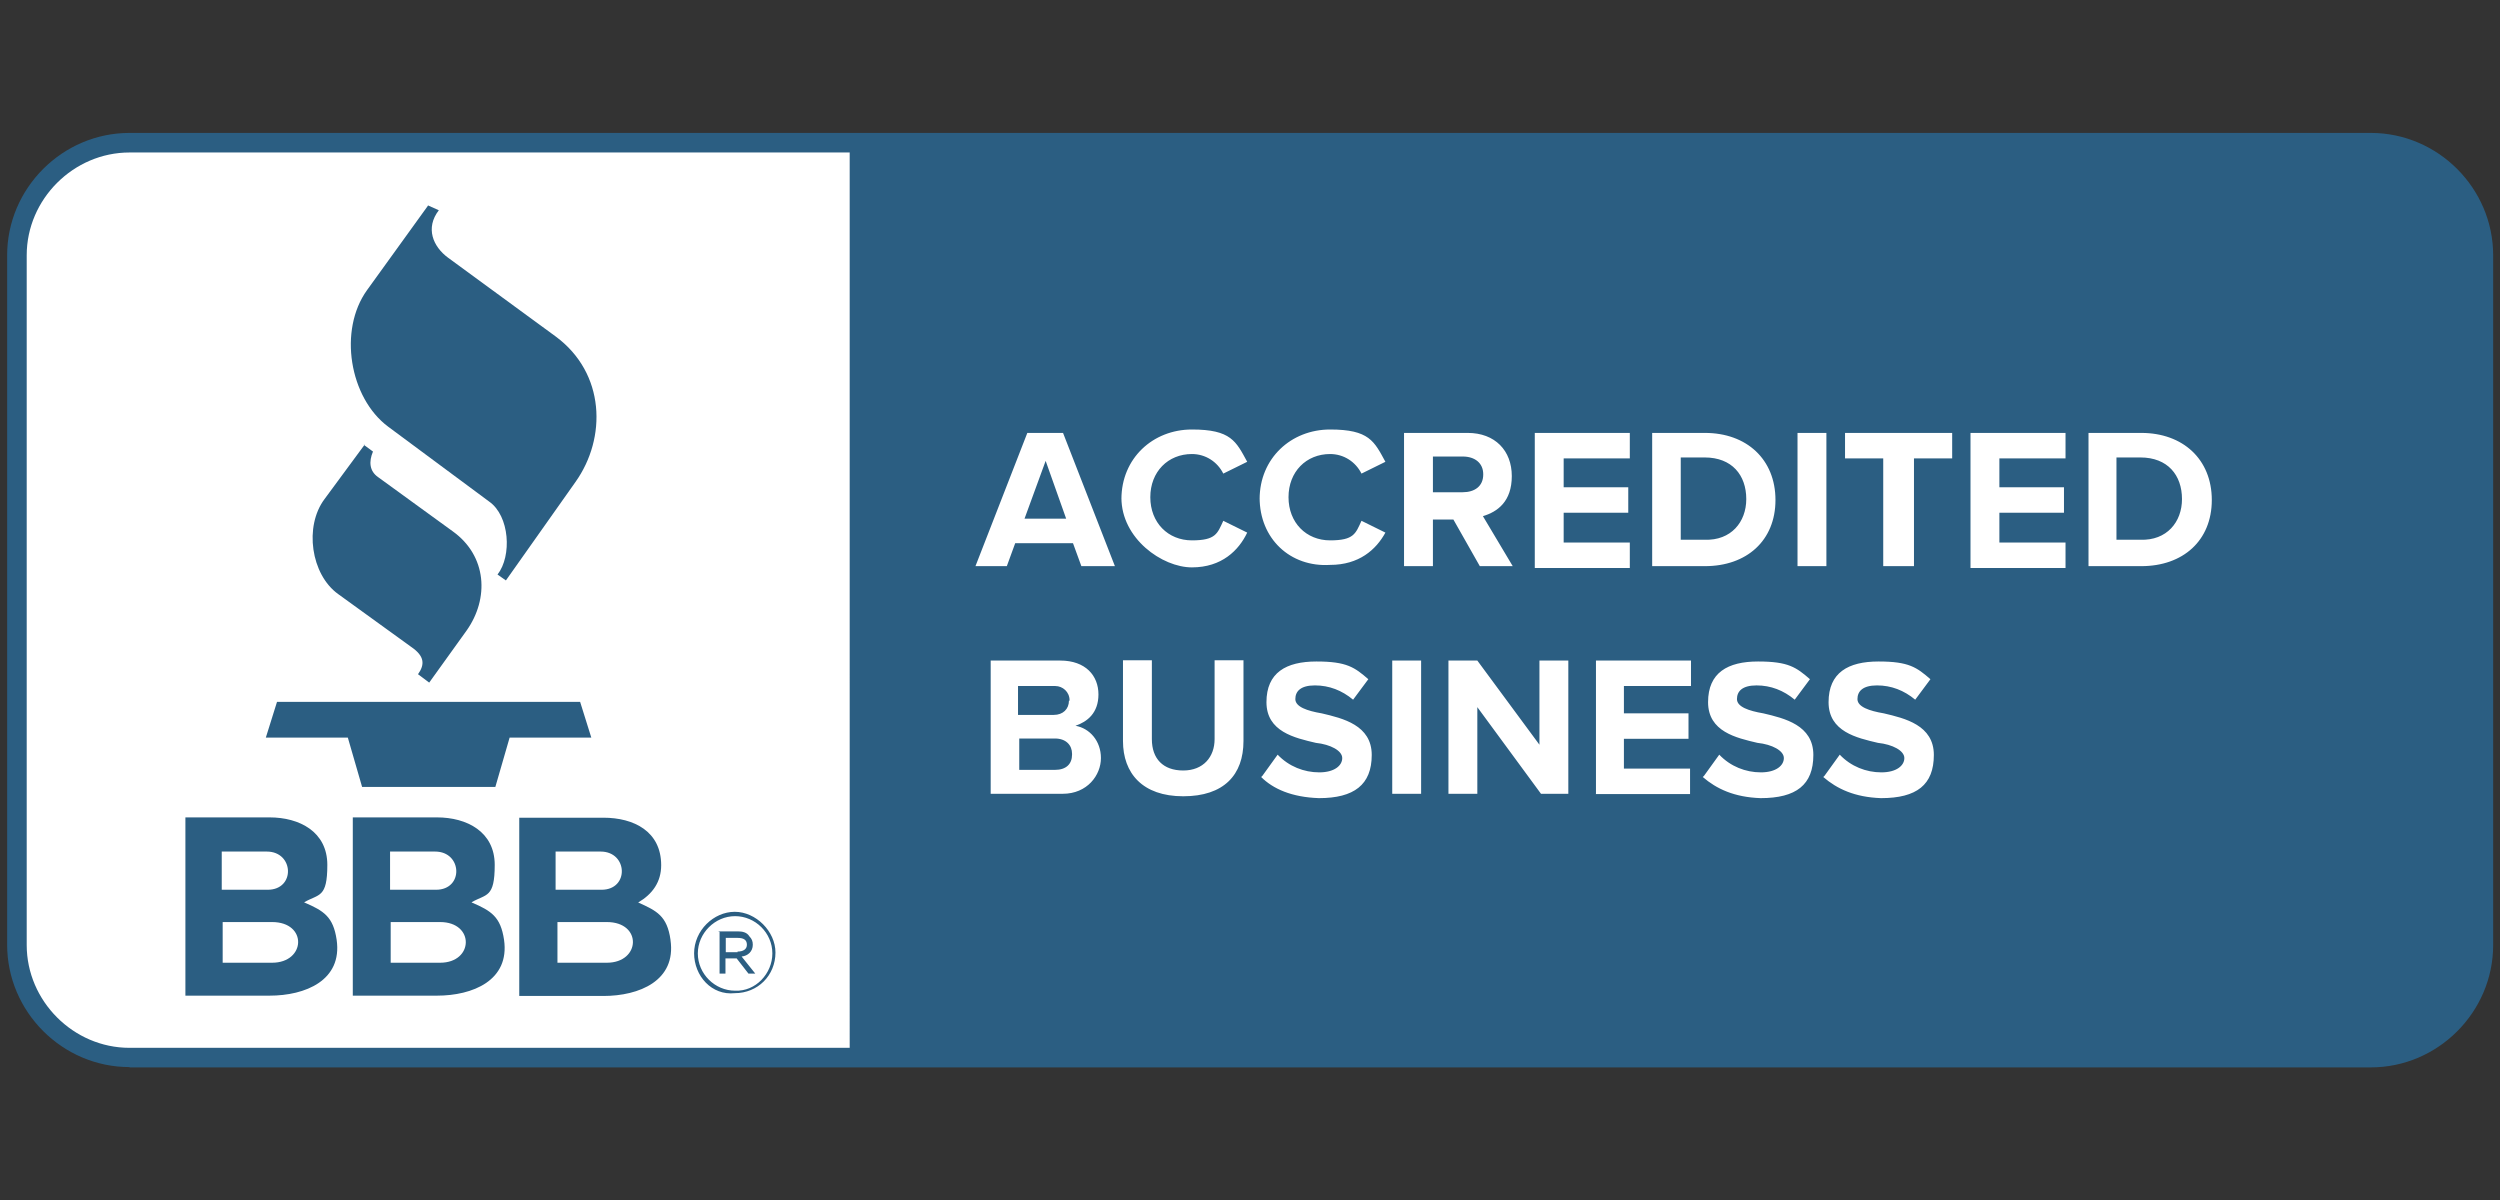
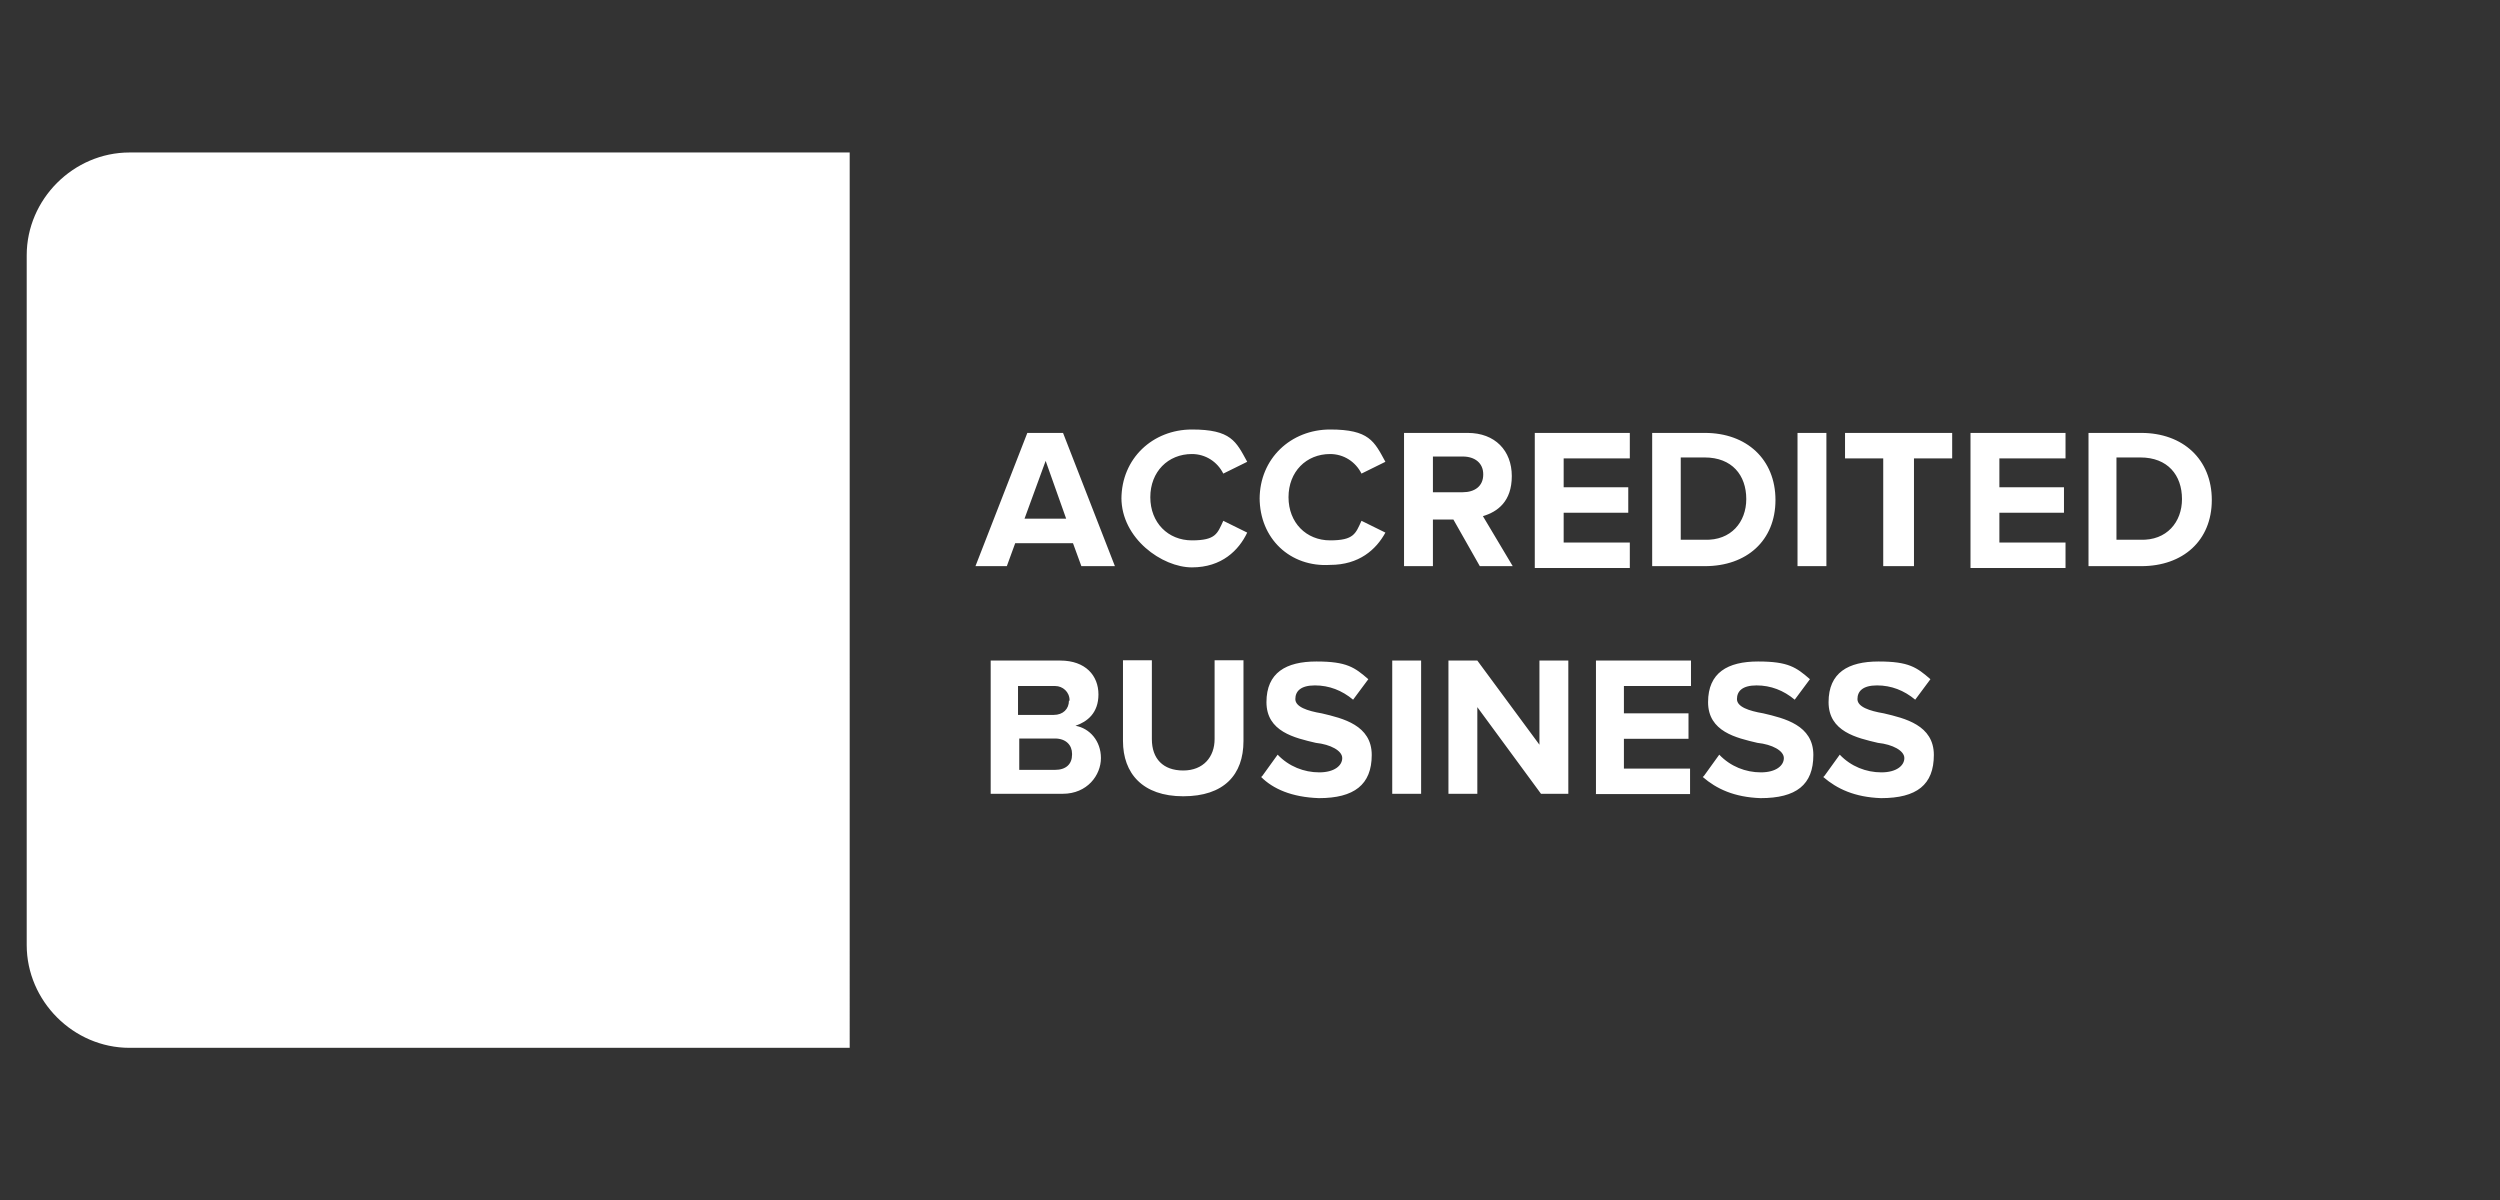
<svg xmlns="http://www.w3.org/2000/svg" id="Layer_1" data-name="Layer 1" width="805" height="386.4" version="1.1" viewBox="0 0 805 386.4">
  <rect x="0" y="0" width="805" height="386.4" fill="#333333" stroke="none" />
  <defs>
    <style>
      .cls-1 {
        fill: #fff;
      }

      .cls-1, .cls-2 {
        fill-rule: evenodd;
        stroke-width: 0px;
      }

      .cls-2 {
        fill: #2b5e82;
      }
    </style>
  </defs>
-   <path class="cls-2" d="M41.7,343.6c-21.6,0-39.4-17.8-39.4-39.4V82.2c0-21.6,17.8-39.4,39.4-39.4h721.7c21.6,0,39.4,17.8,39.4,39.4v222.1c0,21.6-17.8,39.4-39.4,39.4H41.7Z" />
  <path class="cls-1" d="M41.7,49.1c-18,0-33.1,15-33.1,33.1v222.1c0,18,15,33.1,33.1,33.1h231.9V49.1H41.7ZM587.5,249.8l4.9-6.8c3.6,3.8,8.5,5.7,13.4,5.7s7.4-2.2,7.4-4.6-3.8-4.4-8.5-4.9c-6.8-1.6-15.9-3.6-15.9-13.1s6.3-13.1,16.1-13.1,12.3,1.9,16.7,5.7l-4.9,6.6c-3.6-3-7.7-4.6-12.3-4.6s-6.3,1.9-6.3,4.4,3.8,3.8,8.5,4.6c6.8,1.6,16.1,3.8,16.1,13.4s-5.5,13.9-17,13.9c-8.5-.3-14.2-3-18.6-6.8h0l.3-.3ZM548.7,249.8l4.9-6.8c3.6,3.8,8.5,5.7,13.4,5.7s7.4-2.2,7.4-4.6-3.8-4.4-8.5-4.9c-6.8-1.6-15.9-3.6-15.9-13.1s6.3-13.1,16.1-13.1,12.3,1.9,16.7,5.7l-4.9,6.6c-3.6-3-7.7-4.6-12.3-4.6s-6.3,1.9-6.3,4.4,3.8,3.8,8.5,4.6c6.8,1.6,16.1,3.8,16.1,13.4s-5.5,13.9-17,13.9c-8.5-.3-14.2-3-18.6-6.8h0l.3-.3ZM406.5,249.8l4.9-6.8c3.6,3.8,8.5,5.7,13.4,5.7s7.4-2.2,7.4-4.6-3.8-4.4-8.5-4.9c-6.8-1.6-15.9-3.6-15.9-13.1s6.3-13.1,16.1-13.1,12.3,1.9,16.7,5.7l-4.9,6.6c-3.6-3-7.7-4.6-12.3-4.6s-6.3,1.9-6.3,4.4,3.8,3.8,8.5,4.6c6.8,1.6,16.1,3.8,16.1,13.4s-5.7,13.9-17,13.9c-8.8-.3-14.8-3-18.6-6.8l.3-.3ZM361.6,238.6v-26h9.3v25.4c0,6.3,3.6,10.1,10.1,10.1s10.1-4.4,10.1-10.1v-25.4h9.3v26c0,10.9-6.3,17.8-19.4,17.8s-19.4-7.4-19.4-17.8h0ZM496.2,255.6l-20.5-27.9v27.9h-9.3v-42.9h9.3l20,27.1v-27.1h9.3v42.9h-8.8ZM448.3,255.6v-42.9h9.3v42.9h-9.3ZM513.9,255.6v-42.9h30.6v8.2h-21.6v8.8h20.8v8.2h-20.8v9.6h21.3v8.2h-30.4ZM319,255.6v-42.9h22.4c8.2,0,12.3,4.9,12.3,10.9s-3.6,8.8-7.4,10.1c4.6.8,8.2,4.9,8.2,10.4s-4.4,11.5-12.3,11.5h-23.2ZM345.2,242.7c0-2.7-1.9-4.9-5.5-4.9h-11.5v10.1h11.5c3.6,0,5.5-1.9,5.5-4.9v-.3ZM344.4,225.5h0c0-2.7-2.2-4.6-4.6-4.6h-12v9.3h11.5c3,0,4.9-1.9,4.9-4.6h.3ZM361.1,160.7c0-13.1,10.1-22.4,22.7-22.4s14.2,3.8,17.8,10.4l-7.7,3.8c-1.9-3.8-5.7-6.3-10.1-6.3-7.7,0-13.4,5.7-13.4,13.9s5.7,13.9,13.4,13.9,8.2-2.2,10.1-6.3l7.7,3.8c-2.7,5.7-8.2,11.2-17.8,11.2s-22.7-9.3-22.7-22.4h0v.3ZM405.6,160.7c0-13.1,10.1-22.4,22.7-22.4s14.2,3.8,17.8,10.4l-7.7,3.8c-1.9-3.8-5.7-6.3-10.1-6.3-7.7,0-13.4,5.7-13.4,13.9s5.7,13.9,13.4,13.9,8.2-2.2,10.1-6.3l7.7,3.8c-3,5.5-8.5,10.4-17.8,10.4-12.9.8-22.7-8.5-22.7-21.6v.3ZM476.5,182.3l-8.5-15h-6.6v15h-9.3v-42.9h20.5c8.8,0,14.2,5.7,14.2,13.9s-4.6,11.5-9.3,12.9l9.6,16.1h-10.9.3ZM348.2,182.3l-2.7-7.4h-18.6l-2.7,7.4h-10.1l16.7-42.9h11.5l16.7,42.9h-10.9.3ZM672.5,182.3v-42.9h17c13.4,0,22.7,8.5,22.7,21.6s-9.3,21.3-22.7,21.3h-17ZM634.5,182.3v-42.9h30.6v8.2h-21.3v9.3h20.8v8.2h-20.8v9.6h21.3v8.2h-30.6v-.5ZM578.8,182.3v-42.9h9.3v42.9h-9.3ZM532,182.3v-42.9h17c13.4,0,22.7,8.5,22.7,21.6s-9.3,21.3-22.7,21.3h-17ZM494.2,182.3v-42.9h30.6v8.2h-21.3v9.3h20.8v8.2h-20.8v9.6h21.3v8.2h-30.6v-.5ZM606.4,182.3v-34.7h-12.3v-8.2h34.5v8.2h-12.3v34.7h-9.8ZM702.6,160.7c0-7.7-4.6-13.4-13.4-13.4h-7.7v26.5h7.7c8.5.3,13.4-5.7,13.4-13.1h0ZM562.3,160.7c0-7.7-4.6-13.4-13.4-13.4h-7.7v26.5h7.7c8.5.3,13.4-5.7,13.4-13.1h0ZM336.7,148.4l-6.8,18.6h13.4s-6.6-18.6-6.6-18.6ZM477.6,152.7c0-3.6-2.7-5.7-6.6-5.7h-9.6v11.5h9.6c3.8,0,6.6-1.9,6.6-5.7Z" />
-   <path class="cls-2" d="M98,290.6c6.3,2.7,9.3,4.6,10.4,12,1.9,13.1-10.1,18-21.6,18h-27.1v-57.4h27.1c9.6,0,18.6,4.6,18.6,15.3s-2.7,9.3-7.4,12ZM151.9,290.6c6.3,2.7,9.3,4.6,10.4,12,1.9,13.1-10.1,18-21.6,18h-27.1v-57.4h27.1c9.6,0,18.6,4.6,18.6,15.3s-2.7,9.3-7.4,12ZM215.9,302.6c-1.1-7.7-4.4-9.3-10.4-12,4.6-2.7,7.4-6.6,7.4-12,0-10.9-8.8-15.3-18.6-15.3h-27.1v57.4h27.1c11.5,0,23.5-4.9,21.6-18h0ZM223.5,307h0c0-7.4,6.3-13.4,13.1-13.4s13.1,6.3,13.1,13.1h0c0,7.4-5.7,13.1-13.1,13.1-7.4.8-13.1-5.5-13.1-12.9ZM248.7,307h0c0-6.6-5.5-12-12-12s-12,5.5-12,12h0c0,6.6,5.5,12,12,12,6.6.3,12-5.5,12-12ZM231.2,299.9h6.3c1.6,0,3,.3,3.8,1.6.8.8,1.1,1.6,1.1,2.7h0c0,2.2-1.6,3.6-3.6,3.8l4.4,5.5h-2.2l-3.8-4.9h-3.6v4.9h-1.9v-13.4l-.5-.3ZM87.6,310h-15.9v-13.1h15.9c11.5,0,10.9,13.1,0,13.1ZM141.7,310h-15.9v-13.1h15.9c11.2,0,10.9,13.1,0,13.1h0ZM179.5,296.9v13.1h15.9c10.9,0,11.5-13.1,0-13.1,0,0-15.9,0-15.9,0ZM237.5,306.4c1.9,0,3-.8,3-2.2h0c0-1.6-1.1-2.2-3-2.2h-3.8v4.6h3.8v-.3ZM98,290.6h0ZM151.9,290.6h0ZM71.7,274.2h14.2c8.8,0,9.3,12.3.3,12.3h-14.8v-12.3h.3ZM179.5,274.2h13.9c8.8,0,9.3,12.3.3,12.3h-14.8v-12.3h.5ZM125.9,274.2h14.2c8.8,0,9.3,12.3.3,12.3h-14.8v-12.3h.3ZM85.7,237.5h26.3l4.6,15.9h42.9l4.6-15.9h26.3l-3.6-11.5h-97.6s-3.6,11.5-3.6,11.5ZM117.4,143.2l-12.9,17.5c-6.6,8.8-4.4,24.3,4.4,30.6l23.5,17c4.4,3,4.4,5.7,2.2,8.8l3.6,2.7,12-16.7c7.4-10.4,6.6-24.1-4.4-32l-24.1-17.5c-2.7-1.9-3-4.9-1.6-8.2l-3-2.2h.3ZM137.9,66.1l-19.7,27.3c-9.3,12.9-5.7,34.7,6.8,44l32.5,24.1c6.6,4.6,7.4,17.5,2.7,23.5l2.7,1.9,22.4-31.7c10.1-14.2,9.6-35-6.3-46.8l-34.7-25.4c-4.9-3.6-7.4-9.6-3-15.3,0,0-3.6-1.6-3.6-1.6Z" />
</svg>